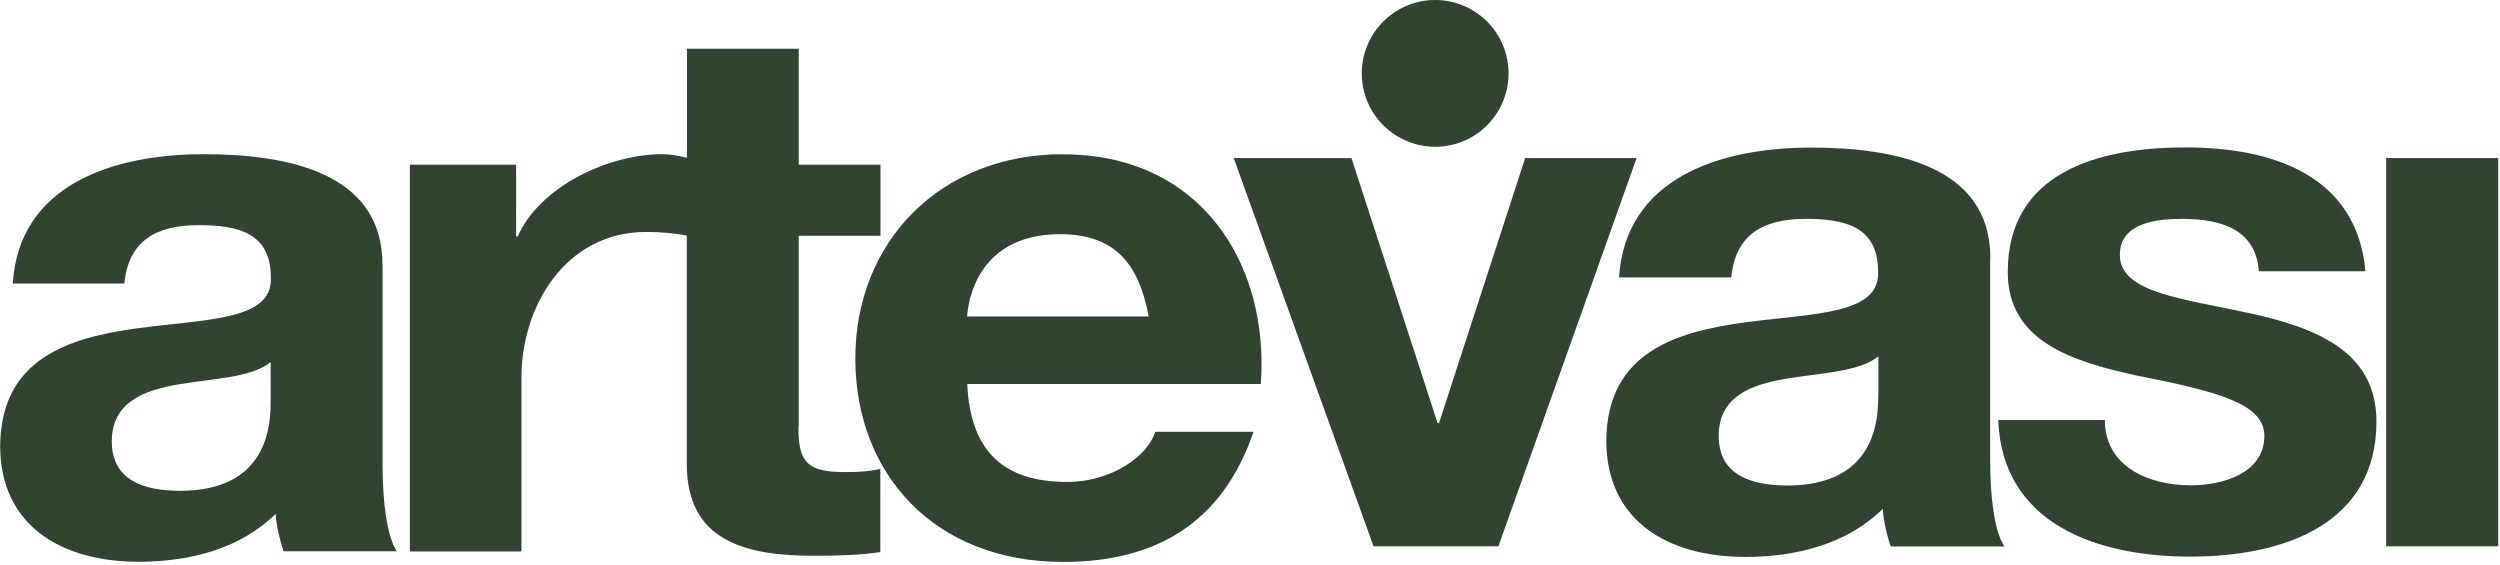
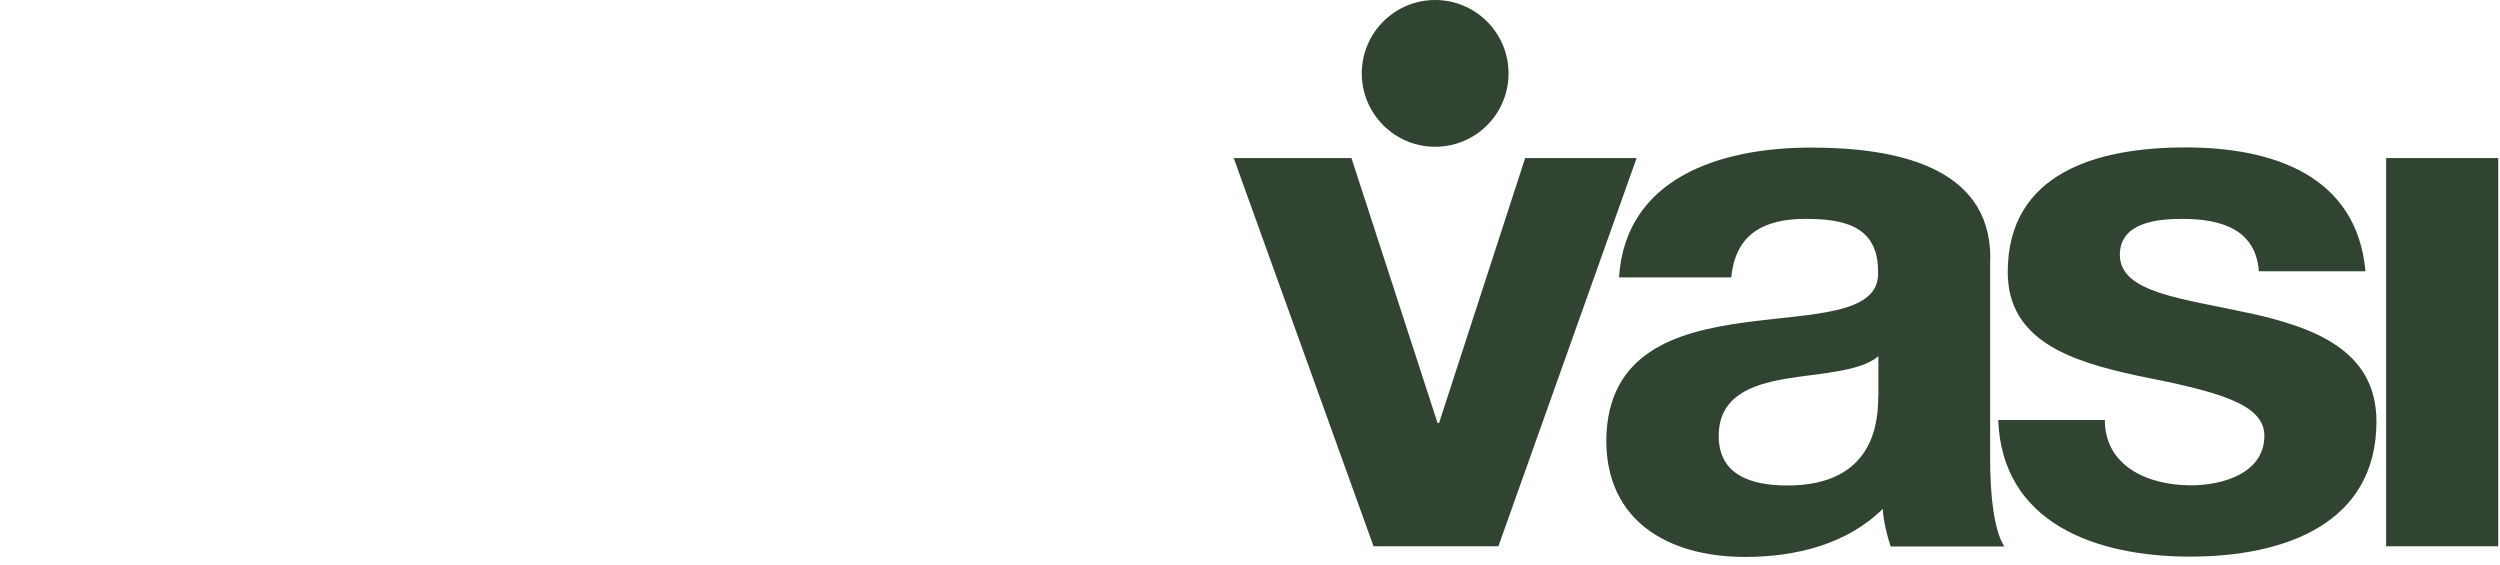
<svg xmlns="http://www.w3.org/2000/svg" width="155" height="35" viewBox="0 0 155 35" fill="none">
-   <path d="M23.71 16.38C23.71 10.63 17.66 9.56 12.64 9.56C6.98 9.56 1.18 11.46 0.79 17.58H7.71C7.96 14.98 9.62 13.96 12.3 13.96C14.74 13.96 16.79 14.42 16.79 17.2C17.08 22.58 0.11 16.74 0.01 27.64C0.01 32.56 3.77 34.83 8.6 34.83C11.72 34.83 14.89 34.04 17.09 31.86C17.14 32.65 17.34 33.44 17.58 34.18H24.6C23.97 33.2 23.72 31.03 23.72 28.85V16.37L23.71 16.38ZM16.78 24.91C16.78 26.4 16.58 30.43 11.17 30.43C8.93 30.43 6.93 29.78 6.93 27.37C6.93 24.96 8.88 24.21 11.02 23.84C13.17 23.47 15.61 23.42 16.78 22.45V24.91ZM49.52 26.49V14.62H54.59V10.21H49.52V3.02H42.59V9.78C42.12 9.66 41.53 9.56 41.07 9.56C37.61 9.56 33.41 11.65 32.1 14.66H32V10.21H25.41V34.19H32.33V23.38C32.33 19.11 34.97 14.38 40.09 14.38C40.92 14.38 41.95 14.47 42.58 14.61V28.76C42.58 33.58 46.24 34.46 50.53 34.46C51.9 34.46 53.41 34.41 54.58 34.23V29.08C53.94 29.22 53.21 29.27 52.43 29.27C50.09 29.27 49.5 28.71 49.5 26.49H49.52ZM65.91 9.56C58.25 9.56 53.03 15.03 53.03 22.22C53.03 29.41 57.96 34.84 65.91 34.84C71.62 34.84 75.77 32.47 77.72 26.77H71.62C71.18 28.26 68.94 29.88 66.16 29.88C62.26 29.88 60.16 28.02 59.97 23.81H78.17C78.71 16.43 74.51 9.57 65.92 9.57L65.91 9.56ZM59.96 19.62C60.1 17.76 61.23 14.52 65.71 14.52C69.08 14.52 70.59 16.28 71.22 19.62H59.95H59.96Z" fill="#304431" />
  <path d="M94.56 9.8L89.22 26.23H89.13L83.79 9.8H76.49L85.16 33.87H92.9L101.47 9.8H94.56V9.8ZM88.98 9.1C91.5 9.1 93.53 7.06 93.53 4.55C93.53 2.04 91.49 0 88.98 0C86.47 0 84.43 2.04 84.43 4.55C84.43 7.06 86.47 9.1 88.98 9.1ZM147.94 9.8V33.87H154.89V9.8H147.94ZM139.32 19.39C135.4 18.51 131.43 18.18 131.43 15.8C131.43 13.8 133.73 13.57 135.3 13.57C137.8 13.57 139.86 14.27 140.05 16.82H146.66C146.12 10.91 140.98 9.14 135.5 9.14C130.02 9.14 124.48 10.72 124.48 16.87C124.48 21.15 128.45 22.41 132.51 23.29C137.45 24.27 140.39 25.01 140.39 27.02C140.39 29.35 137.79 30.09 135.83 30.09C133.14 30.09 130.5 28.88 130.5 26.04H123.89C124.13 32.42 129.91 34.51 135.79 34.51C141.67 34.51 147.34 32.46 147.34 26.13C147.34 21.66 143.37 20.26 139.31 19.38L139.32 19.39ZM123.4 15.99C123.4 10.22 117.33 9.15 112.28 9.15C106.6 9.15 100.77 11.06 100.38 17.2H107.34C107.59 14.59 109.25 13.57 111.94 13.57C114.38 13.57 116.44 14.04 116.44 16.83C116.73 22.23 99.69 16.37 99.59 27.31C99.59 32.25 103.36 34.53 108.21 34.53C111.34 34.53 114.52 33.74 116.73 31.55C116.78 32.34 116.98 33.13 117.22 33.88H124.27C123.63 32.9 123.39 30.71 123.39 28.53V16L123.4 15.99ZM116.45 24.56C116.45 26.05 116.26 30.1 110.82 30.1C108.57 30.1 106.56 29.45 106.56 27.03C106.56 24.61 108.52 23.86 110.68 23.49C112.84 23.12 115.28 23.07 116.46 22.09V24.56H116.45Z" fill="#304431" />
</svg>